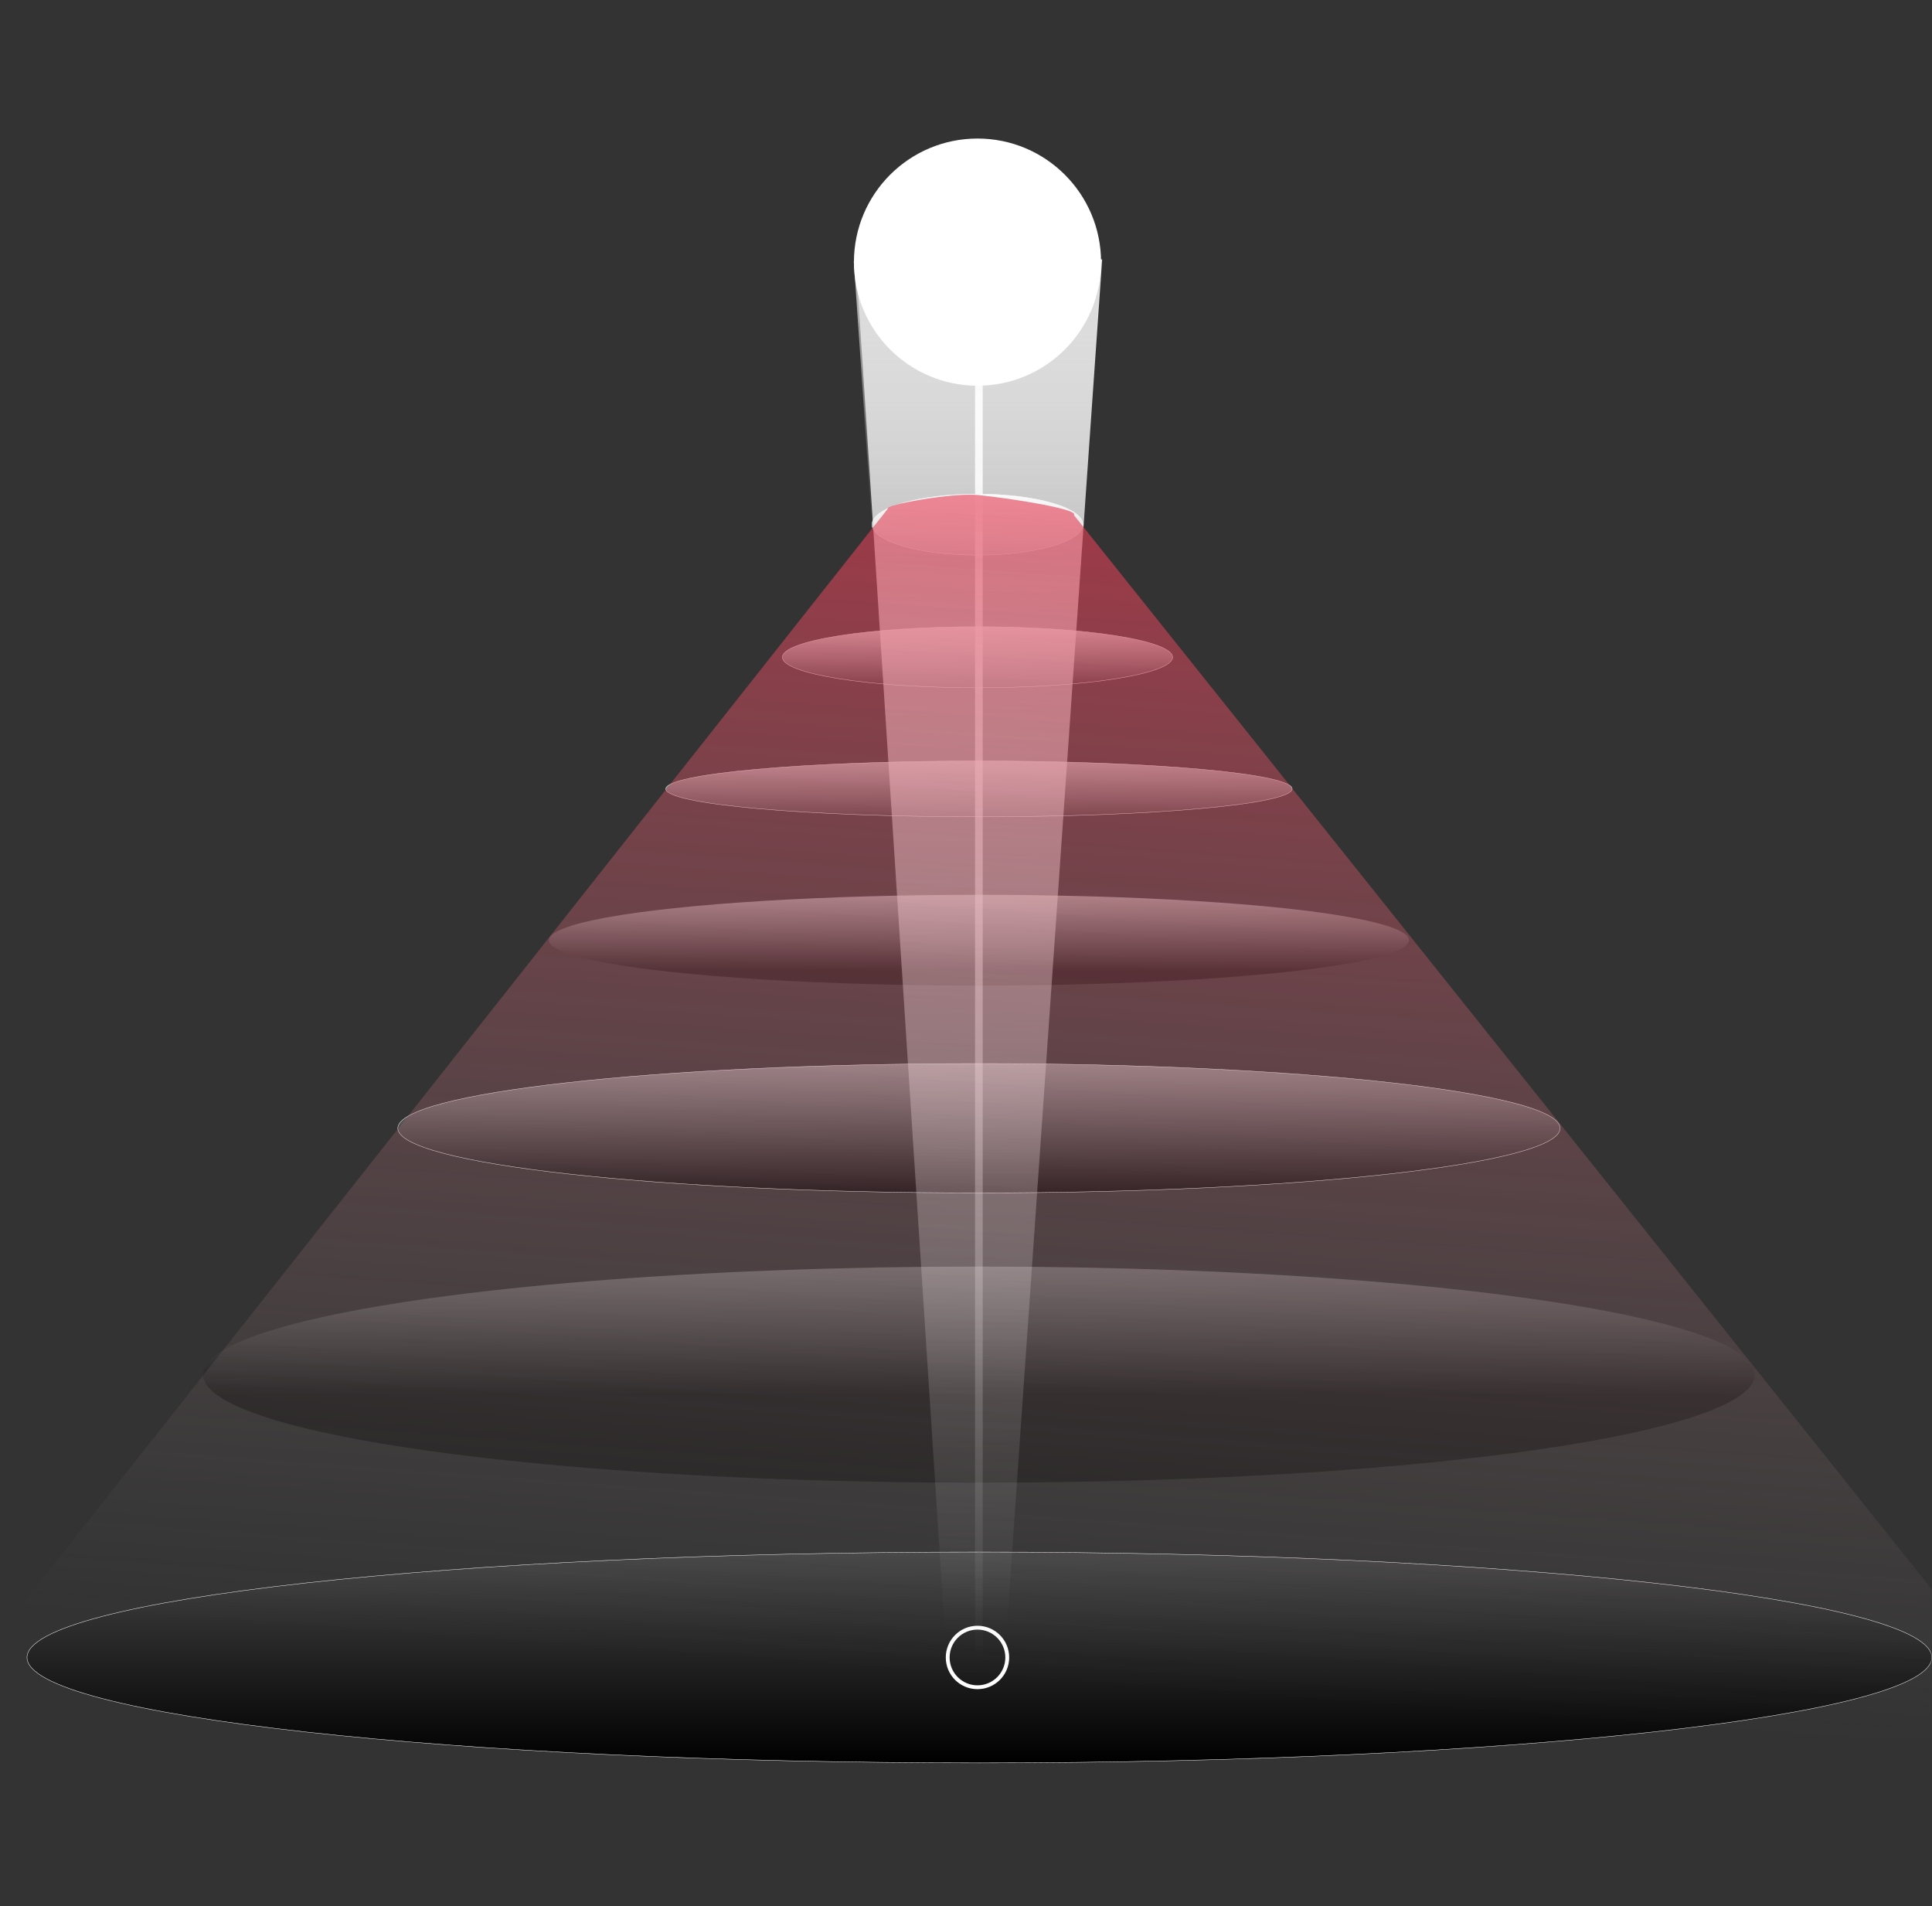
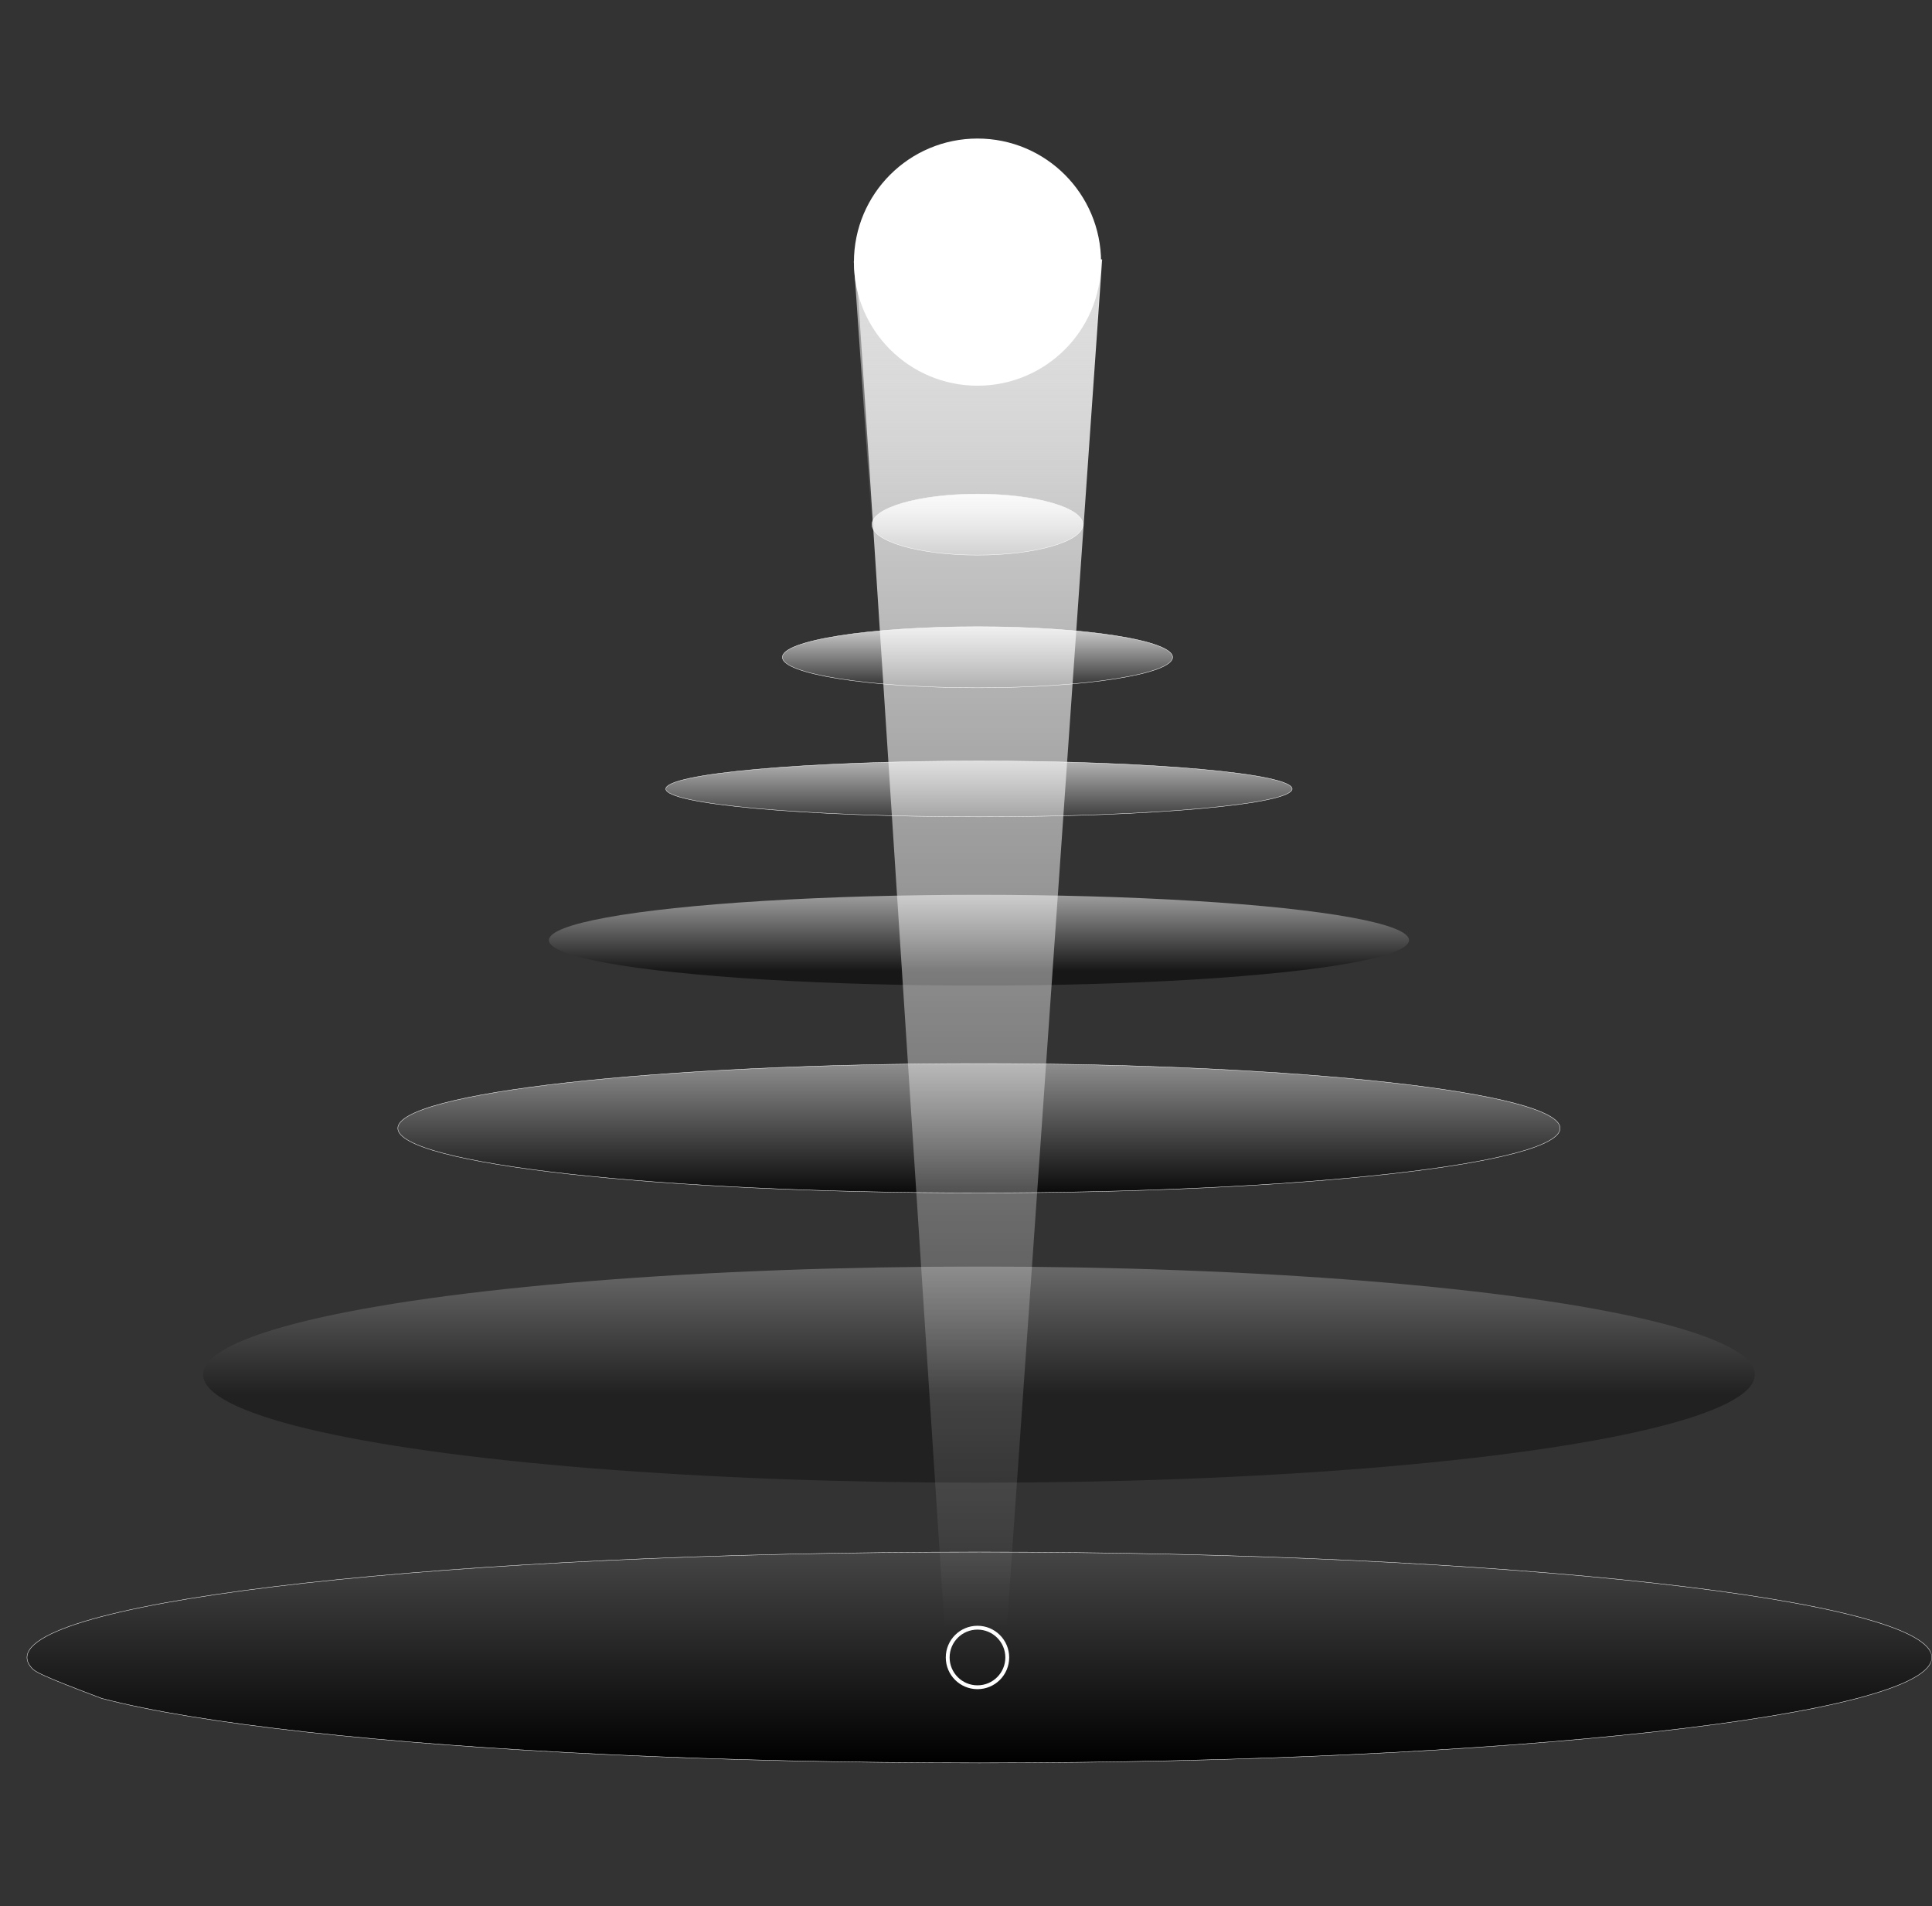
<svg xmlns="http://www.w3.org/2000/svg" width="447" height="441" viewBox="0 0 447 441" fill="none">
  <rect x="0" y="0" width="447" height="441" fill="#333333" stroke="none" />
  <mask id="mask0_566_66" style="mask-type:alpha" maskUnits="userSpaceOnUse" x="0" y="0" width="447" height="441">
    <rect width="447" height="440.003" fill="#D9D9D9" />
  </mask>
  <g mask="url(#mask0_566_66)">
    <ellipse cx="226.5" cy="318" rx="179.5" ry="25" fill="url(#paint0_linear_566_66)" />
-     <path d="M446.955 383.427C446.955 384.256 446.576 385.079 445.828 385.896C445.081 386.712 443.966 387.519 442.5 388.313C439.569 389.901 435.243 391.434 429.668 392.895C418.518 395.818 402.382 398.45 382.441 400.661C342.559 405.082 287.461 407.817 226.601 407.817C165.741 407.817 110.643 405.082 70.761 400.661C50.82 398.45 34.684 395.818 23.534 392.895C17.959 391.434 13.633 389.901 10.702 388.313C9.236 387.518 8.122 386.712 7.374 385.895C6.626 385.079 6.248 384.256 6.248 383.427C6.248 382.598 6.626 381.775 7.374 380.959C8.122 380.143 9.236 379.336 10.702 378.542C13.633 376.954 17.959 375.421 23.534 373.959C34.684 371.037 50.82 368.405 70.761 366.194C110.643 361.772 165.741 359.038 226.601 359.038C287.461 359.038 342.559 361.772 382.441 366.194C402.382 368.405 418.518 371.037 429.668 373.959C435.243 375.421 439.569 376.954 442.5 378.542C443.966 379.336 445.081 380.143 445.828 380.959C446.576 381.775 446.955 382.598 446.955 383.427Z" fill="url(#paint1_linear_566_66)" stroke="white" stroke-width="0.089" />
+     <path d="M446.955 383.427C446.955 384.256 446.576 385.079 445.828 385.896C445.081 386.712 443.966 387.519 442.5 388.313C439.569 389.901 435.243 391.434 429.668 392.895C418.518 395.818 402.382 398.45 382.441 400.661C342.559 405.082 287.461 407.817 226.601 407.817C165.741 407.817 110.643 405.082 70.761 400.661C50.82 398.45 34.684 395.818 23.534 392.895C9.236 387.518 8.122 386.712 7.374 385.895C6.626 385.079 6.248 384.256 6.248 383.427C6.248 382.598 6.626 381.775 7.374 380.959C8.122 380.143 9.236 379.336 10.702 378.542C13.633 376.954 17.959 375.421 23.534 373.959C34.684 371.037 50.82 368.405 70.761 366.194C110.643 361.772 165.741 359.038 226.601 359.038C287.461 359.038 342.559 361.772 382.441 366.194C402.382 368.405 418.518 371.037 429.668 373.959C435.243 375.421 439.569 376.954 442.5 378.542C443.966 379.336 445.081 380.143 445.828 380.959C446.576 381.775 446.955 382.598 446.955 383.427Z" fill="url(#paint1_linear_566_66)" stroke="white" stroke-width="0.089" />
    <path d="M360.956 261C360.956 261.503 360.727 262.005 360.273 262.504C359.818 263.003 359.14 263.497 358.246 263.984C356.459 264.958 353.821 265.899 350.419 266.796C343.616 268.589 333.77 270.205 321.601 271.562C297.263 274.277 263.64 275.956 226.5 275.956C189.36 275.956 155.737 274.277 131.399 271.562C119.23 270.205 109.384 268.589 102.581 266.796C99.179 265.899 96.541 264.958 94.754 263.984C93.86 263.497 93.182 263.003 92.727 262.504C92.273 262.005 92.044 261.503 92.044 261C92.044 260.497 92.273 259.995 92.727 259.496C93.182 258.997 93.86 258.503 94.754 258.016C96.541 257.042 99.179 256.101 102.581 255.204C109.384 253.411 119.23 251.795 131.399 250.438C155.737 247.723 189.36 246.044 226.5 246.044C263.64 246.044 297.263 247.723 321.601 250.438C333.77 251.795 343.616 253.411 350.419 255.204C353.821 256.101 356.459 257.042 358.246 258.016C359.14 258.503 359.818 258.997 360.273 259.496C360.727 259.995 360.956 260.497 360.956 261Z" fill="url(#paint2_linear_566_66)" stroke="white" stroke-width="0.089" />
    <ellipse cx="226.5" cy="217.5" rx="99.5" ry="10.5" fill="url(#paint3_linear_566_66)" />
    <path d="M298.956 182.5C298.956 182.706 298.839 182.917 298.596 183.131C298.354 183.345 297.99 183.559 297.509 183.769C296.548 184.191 295.127 184.598 293.293 184.987C289.627 185.764 284.321 186.464 277.761 187.052C264.643 188.228 246.519 188.956 226.5 188.956C206.481 188.956 188.357 188.228 175.239 187.052C168.679 186.464 163.373 185.764 159.707 184.987C157.873 184.598 156.452 184.191 155.491 183.769C155.01 183.559 154.646 183.345 154.404 183.131C154.161 182.917 154.044 182.706 154.044 182.5C154.044 182.294 154.161 182.083 154.404 181.869C154.646 181.655 155.01 181.441 155.491 181.231C156.452 180.809 157.873 180.402 159.707 180.013C163.373 179.236 168.679 178.536 175.239 177.948C188.357 176.772 206.481 176.044 226.5 176.044C246.519 176.044 264.643 176.772 277.761 177.948C284.321 178.536 289.627 179.236 293.293 180.013C295.127 180.402 296.548 180.809 297.509 181.231C297.99 181.441 298.354 181.655 298.596 181.869C298.839 182.083 298.956 182.294 298.956 182.5Z" fill="url(#paint4_linear_566_66)" stroke="white" stroke-width="0.089" />
    <path d="M271.303 152.042C271.303 152.512 271 152.98 270.402 153.439C269.805 153.898 268.922 154.342 267.78 154.767C265.498 155.616 262.192 156.381 258.105 157.024C249.93 158.31 238.635 159.105 226.158 159.105C213.681 159.105 202.386 158.31 194.211 157.024C190.124 156.381 186.818 155.616 184.535 154.767C183.394 154.342 182.511 153.898 181.914 153.439C181.316 152.979 181.013 152.512 181.013 152.042C181.013 151.571 181.316 151.104 181.914 150.644C182.511 150.186 183.394 149.741 184.535 149.317C186.818 148.468 190.124 147.702 194.211 147.059C202.386 145.774 213.681 144.978 226.158 144.978C238.635 144.978 249.93 145.774 258.105 147.059C262.192 147.702 265.498 148.468 267.78 149.317C268.922 149.741 269.805 150.186 270.402 150.644C271 151.104 271.303 151.572 271.303 152.042Z" fill="url(#paint5_linear_566_66)" stroke="white" stroke-width="0.089" />
    <path d="M250.57 121.349C250.57 122.308 249.901 123.231 248.667 124.079C247.435 124.926 245.65 125.69 243.439 126.332C239.018 127.617 232.908 128.412 226.158 128.412C219.407 128.412 213.297 127.617 208.877 126.332C206.666 125.69 204.88 124.926 203.648 124.079C202.415 123.231 201.746 122.308 201.746 121.349C201.746 120.39 202.415 119.466 203.648 118.619C204.88 117.772 206.666 117.008 208.877 116.365C213.297 115.08 219.407 114.285 226.158 114.285C232.908 114.285 239.018 115.08 243.439 116.365C245.65 117.008 247.435 117.772 248.667 118.619C249.901 119.466 250.57 120.39 250.57 121.349Z" fill="url(#paint6_linear_566_66)" stroke="white" stroke-width="0.089" />
    <g style="mix-blend-mode:overlay">
      <path d="M219.088 385L198 60L255 60L232.353 385H219.088Z" fill="url(#paint7_linear_566_66)" />
    </g>
    <path d="M201.722 121.366L197.533 60.396L254.757 60.396L250.591 121.366H201.722Z" fill="url(#paint8_linear_566_66)" />
-     <line x1="226.478" y1="59.876" x2="226.478" y2="384.974" stroke="url(#paint9_linear_566_66)" stroke-width="1.777" />
    <circle cx="226.156" cy="383.427" r="6.89" transform="rotate(-180 226.156 383.427)" stroke="white" stroke-width="0.889" />
    <circle cx="226.159" cy="60.638" r="28.589" transform="rotate(-180 226.159 60.638)" fill="white" />
    <g style="mix-blend-mode:screen">
-       <path d="M205.41 117.691L-50.988 442.186L224.847 401.921L474.307 401.921L248.453 119.141C249.753 117.835 234.444 115.352 226.238 114.512C220.552 113.93 204.781 116.735 205.41 117.691Z" fill="url(#paint10_linear_566_66)" />
-     </g>
+       </g>
  </g>
  <defs>
    <linearGradient id="paint0_linear_566_66" x1="226.5" y1="293" x2="226.5" y2="322.563" gradientUnits="userSpaceOnUse">
      <stop stop-color="#696969" />
      <stop offset="1" stop-color="#212121" />
    </linearGradient>
    <linearGradient id="paint1_linear_566_66" x1="226.601" y1="358.993" x2="226.601" y2="407.861" gradientUnits="userSpaceOnUse">
      <stop stop-color="#454545" />
      <stop offset="1" />
    </linearGradient>
    <linearGradient id="paint2_linear_566_66" x1="226.5" y1="246" x2="226.5" y2="276" gradientUnits="userSpaceOnUse">
      <stop stop-color="#8E8E8E" />
      <stop offset="1" stop-color="#0A0A0A" />
    </linearGradient>
    <linearGradient id="paint3_linear_566_66" x1="226.853" y1="206.859" x2="226.853" y2="224.578" gradientUnits="userSpaceOnUse">
      <stop stop-color="#9F9F9F" />
      <stop offset="1" stop-color="#171717" />
    </linearGradient>
    <linearGradient id="paint4_linear_566_66" x1="226.5" y1="170.249" x2="226.5" y2="189" gradientUnits="userSpaceOnUse">
      <stop stop-color="#E9E9E9" />
      <stop offset="1" stop-color="#3E3E3E" />
    </linearGradient>
    <linearGradient id="paint5_linear_566_66" x1="226.158" y1="144.934" x2="226.158" y2="163.253" gradientUnits="userSpaceOnUse">
      <stop stop-color="#D3D3D3" />
      <stop offset="1" />
    </linearGradient>
    <linearGradient id="paint6_linear_566_66" x1="226.158" y1="114.241" x2="226.158" y2="137.342" gradientUnits="userSpaceOnUse">
      <stop stop-color="white" />
      <stop offset="1" />
    </linearGradient>
    <linearGradient id="paint7_linear_566_66" x1="226.794" y1="25.975" x2="226.794" y2="385" gradientUnits="userSpaceOnUse">
      <stop stop-color="white" />
      <stop offset="0.977" stop-color="white" stop-opacity="0" />
    </linearGradient>
    <linearGradient id="paint8_linear_566_66" x1="226.079" y1="52.974" x2="226.079" y2="121.366" gradientUnits="userSpaceOnUse">
      <stop stop-color="#D9D9D9" />
      <stop offset="1" stop-color="#D9D9D9" stop-opacity="0" />
    </linearGradient>
    <linearGradient id="paint9_linear_566_66" x1="225.59" y1="383.58" x2="225.59" y2="59.876" gradientUnits="userSpaceOnUse">
      <stop stop-color="white" stop-opacity="0" />
      <stop offset="1" stop-color="white" />
    </linearGradient>
    <linearGradient id="paint10_linear_566_66" x1="199.857" y1="113.124" x2="180.066" y2="385.208" gradientUnits="userSpaceOnUse">
      <stop stop-color="#E43D55" stop-opacity="0.62" />
      <stop offset="1" stop-color="#919191" stop-opacity="0" />
    </linearGradient>
  </defs>
</svg>